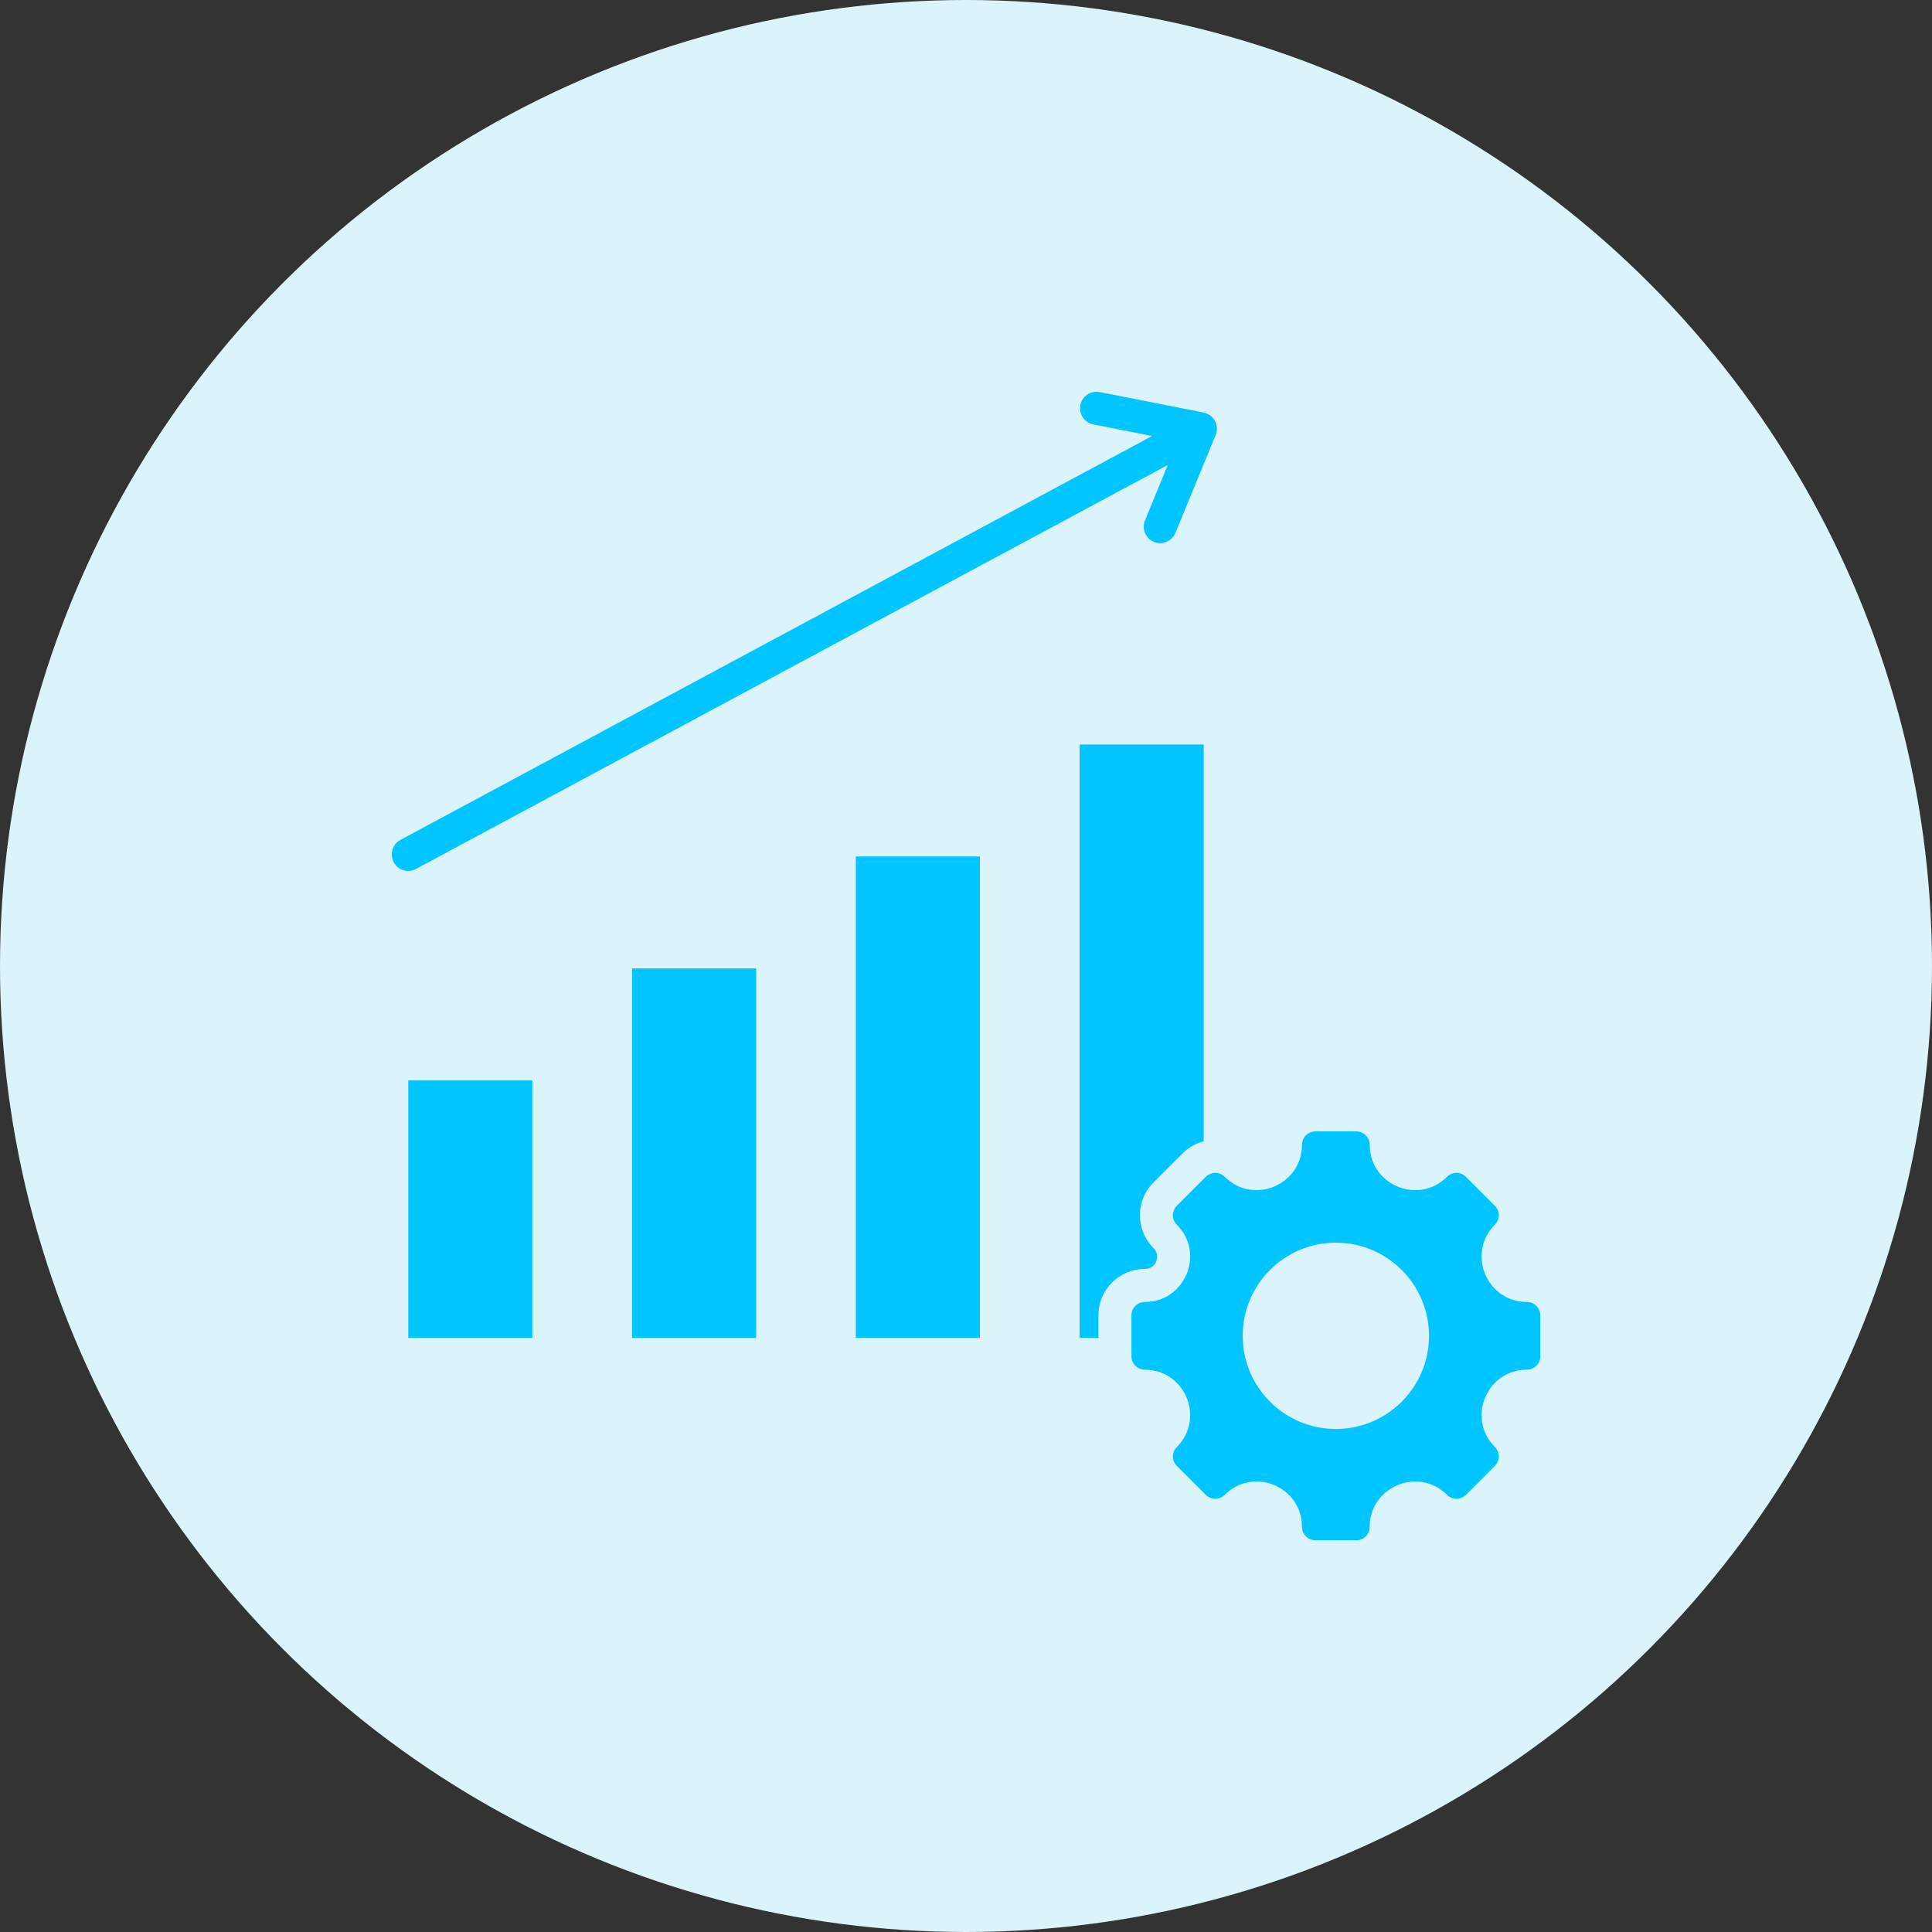
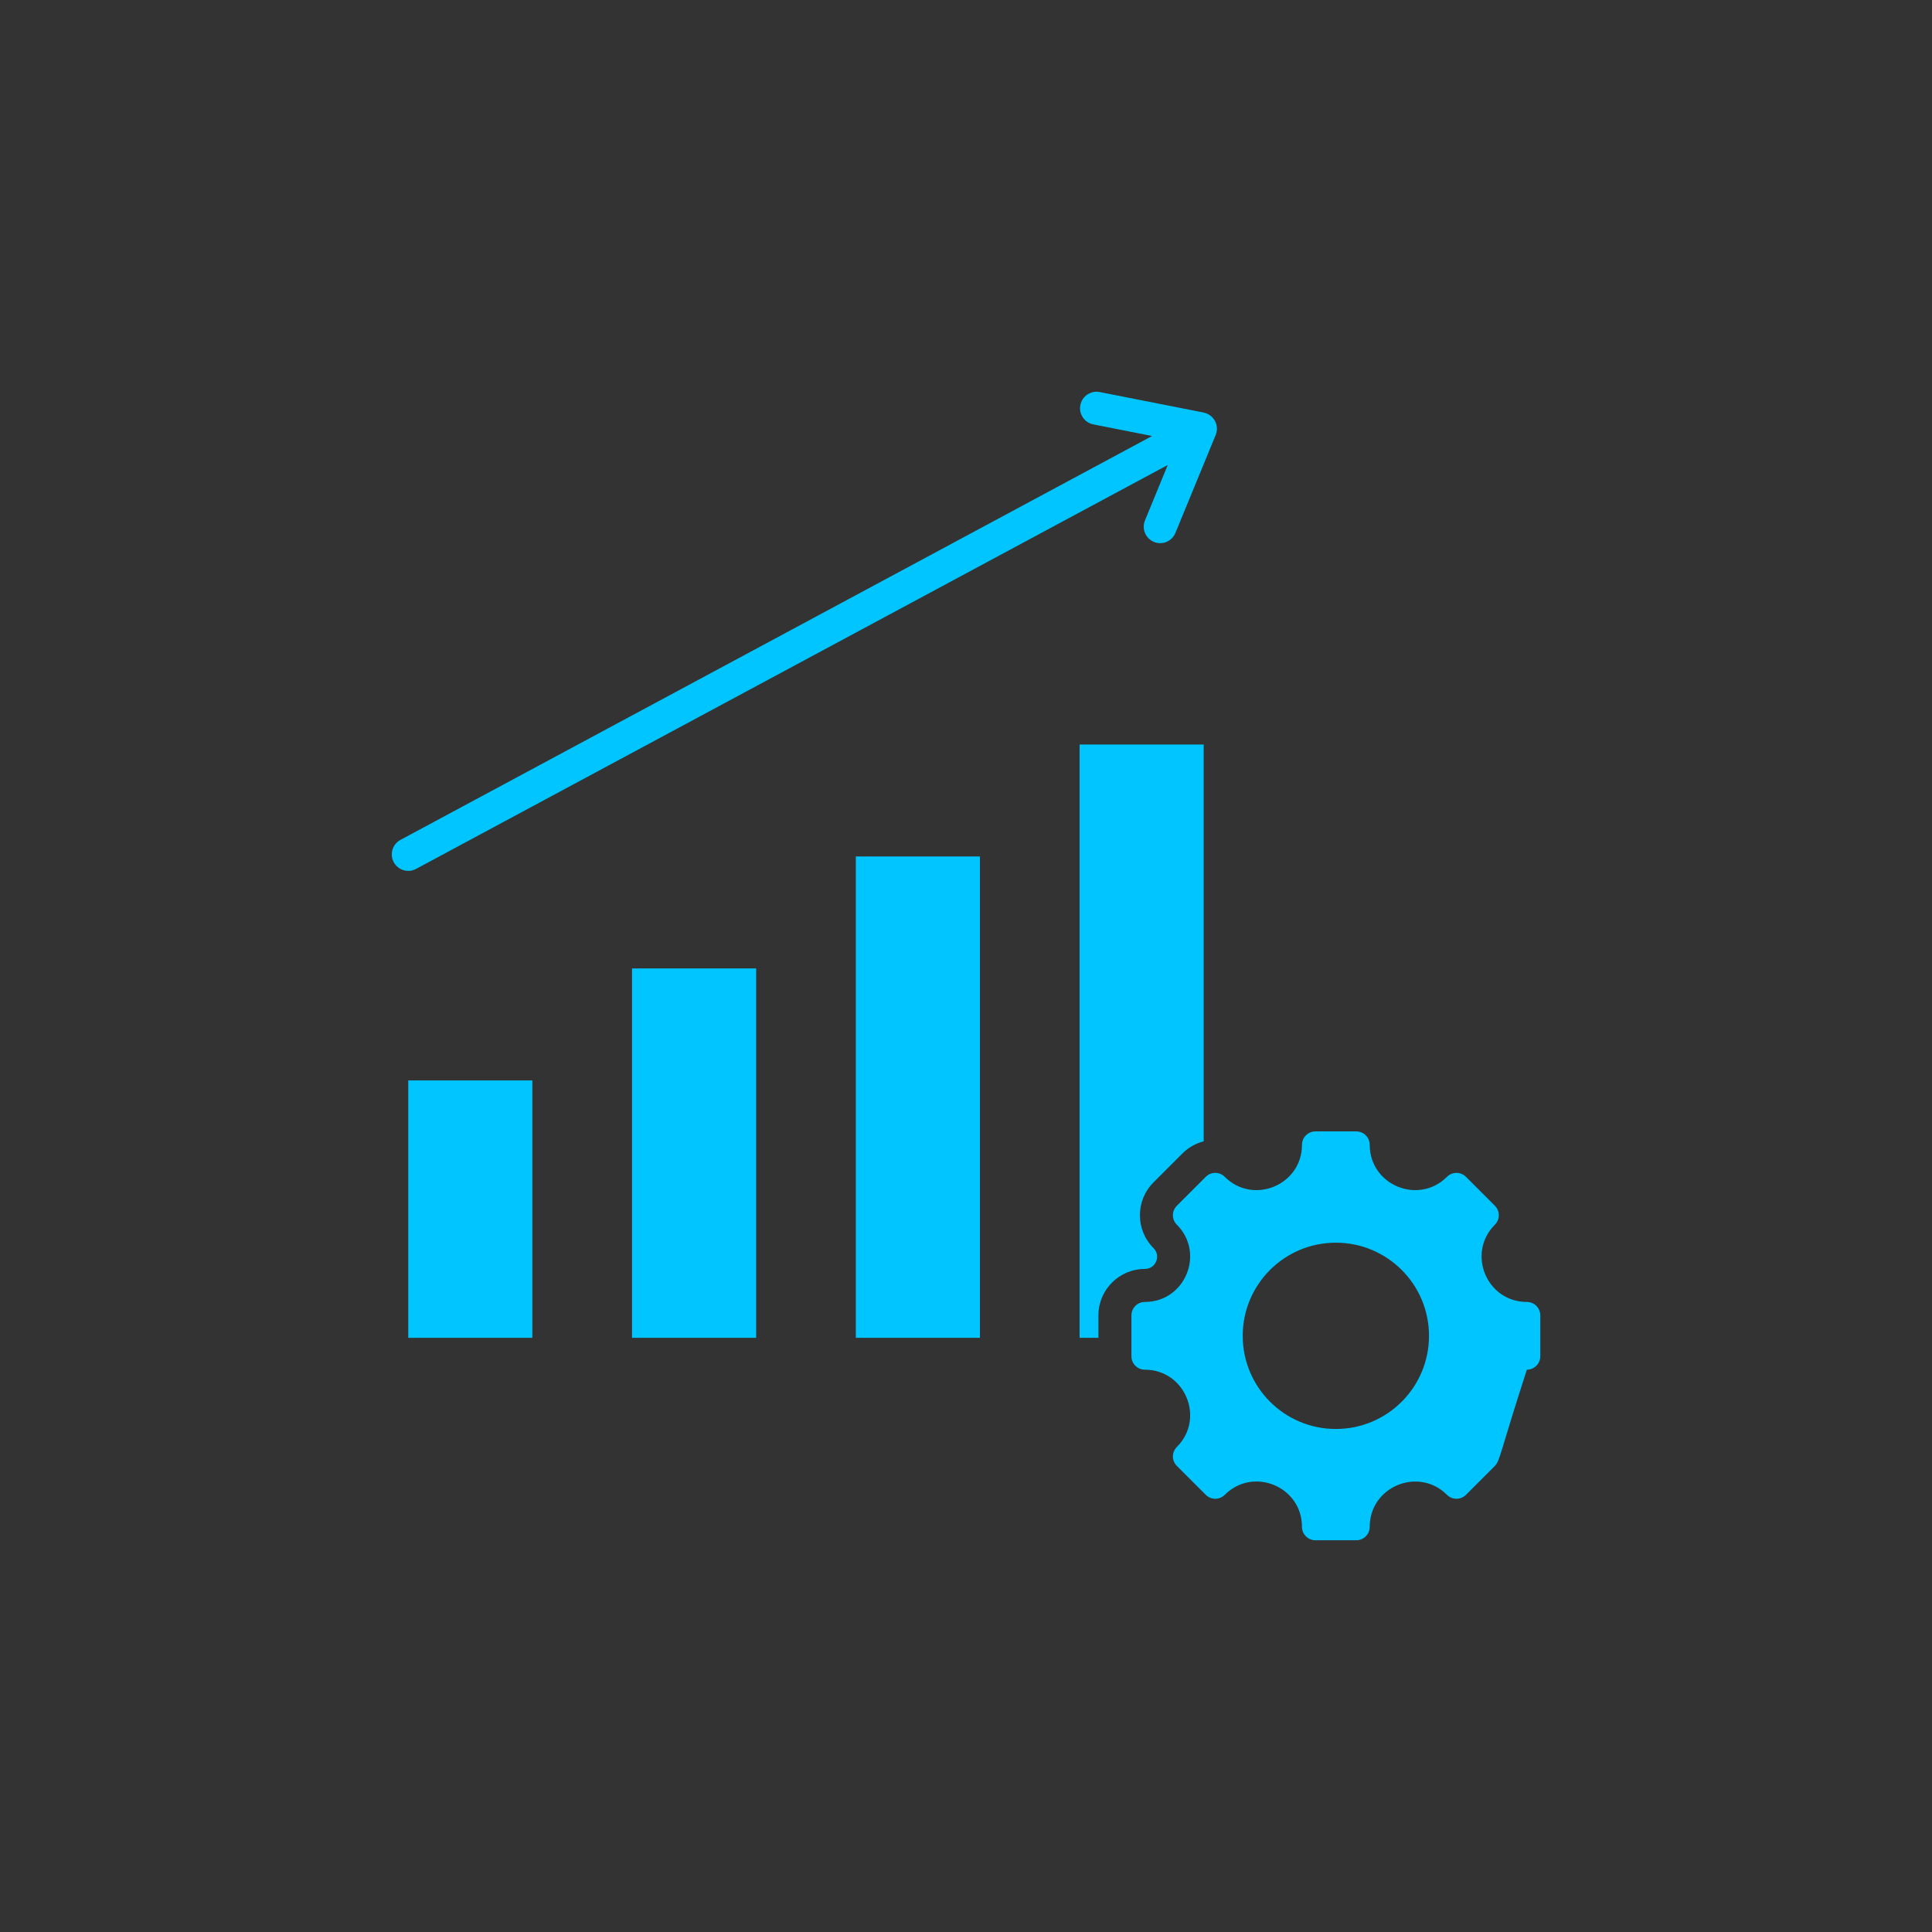
<svg xmlns="http://www.w3.org/2000/svg" width="80" height="80" viewBox="0 0 80 80" fill="none">
  <rect x="0" y="0" width="80" height="80" fill="#333333" stroke="none" />
-   <circle cx="40" cy="40" r="40" fill="#DBF3FA" />
-   <path fill-rule="evenodd" clip-rule="evenodd" d="M16.905 44.738H22.043V55.396H16.905V44.738ZM17.228 35.98C16.896 36.158 16.483 36.034 16.304 35.702C16.126 35.37 16.25 34.956 16.582 34.778L47.706 18.054L45.274 17.574C44.904 17.502 44.662 17.143 44.735 16.773C44.807 16.403 45.166 16.162 45.536 16.234L49.839 17.082L49.839 17.083C49.882 17.092 49.925 17.105 49.967 17.122C50.315 17.265 50.481 17.663 50.339 18.011L48.671 22.068C48.528 22.416 48.13 22.583 47.782 22.44C47.434 22.297 47.268 21.898 47.411 21.55L48.354 19.254L17.228 35.98ZM63.224 56.716C61.557 56.716 60.721 58.736 61.899 59.915C62.116 60.132 62.116 60.484 61.899 60.701L60.702 61.898C60.485 62.115 60.133 62.115 59.916 61.898C58.737 60.72 56.717 61.556 56.717 63.223C56.717 63.53 56.468 63.779 56.161 63.779H54.468C54.161 63.779 53.912 63.53 53.912 63.223C53.912 61.554 51.894 60.718 50.714 61.898C50.497 62.115 50.145 62.115 49.928 61.898L48.731 60.701C48.513 60.484 48.513 60.132 48.731 59.915C49.909 58.736 49.073 56.716 47.406 56.716C47.099 56.716 46.85 56.467 46.85 56.16V54.468C46.85 54.16 47.099 53.911 47.406 53.911C49.073 53.911 49.909 51.892 48.731 50.713C48.513 50.496 48.513 50.144 48.731 49.927L49.928 48.73C50.145 48.512 50.497 48.512 50.714 48.73C51.893 49.908 53.912 49.072 53.912 47.405C53.912 47.098 54.161 46.849 54.468 46.849H56.161C56.468 46.849 56.717 47.098 56.717 47.405C56.717 49.072 58.737 49.908 59.916 48.73C60.133 48.512 60.485 48.512 60.702 48.73L61.899 49.927C62.116 50.144 62.116 50.496 61.899 50.713C60.721 51.892 61.557 53.911 63.224 53.911C63.531 53.911 63.78 54.16 63.78 54.468V56.16C63.78 56.467 63.531 56.716 63.224 56.716ZM55.315 51.457C53.185 51.457 51.458 53.184 51.458 55.314C51.458 57.444 53.185 59.171 55.315 59.171C57.445 59.171 59.172 57.444 59.172 55.314C59.172 53.184 57.445 51.457 55.315 51.457ZM44.704 30.828V55.396H45.483V54.468C45.483 53.406 46.344 52.544 47.406 52.544C47.859 52.544 48.084 52 47.764 51.68C47.013 50.929 47.013 49.711 47.764 48.96C48.163 48.561 48.562 48.162 48.961 47.763C49.214 47.51 49.519 47.343 49.842 47.26V30.828H44.704ZM35.438 35.464V55.396H40.576C40.576 48.752 40.576 42.108 40.576 35.464C38.863 35.464 37.15 35.464 35.438 35.464ZM26.171 40.101H31.31V55.396C29.597 55.396 27.884 55.396 26.171 55.396C26.171 50.298 26.171 45.2 26.171 40.101Z" fill="#00C5FF" />
+   <path fill-rule="evenodd" clip-rule="evenodd" d="M16.905 44.738H22.043V55.396H16.905V44.738ZM17.228 35.98C16.896 36.158 16.483 36.034 16.304 35.702C16.126 35.37 16.25 34.956 16.582 34.778L47.706 18.054L45.274 17.574C44.904 17.502 44.662 17.143 44.735 16.773C44.807 16.403 45.166 16.162 45.536 16.234L49.839 17.082L49.839 17.083C49.882 17.092 49.925 17.105 49.967 17.122C50.315 17.265 50.481 17.663 50.339 18.011L48.671 22.068C48.528 22.416 48.13 22.583 47.782 22.44C47.434 22.297 47.268 21.898 47.411 21.55L48.354 19.254L17.228 35.98ZM63.224 56.716C62.116 60.132 62.116 60.484 61.899 60.701L60.702 61.898C60.485 62.115 60.133 62.115 59.916 61.898C58.737 60.72 56.717 61.556 56.717 63.223C56.717 63.53 56.468 63.779 56.161 63.779H54.468C54.161 63.779 53.912 63.53 53.912 63.223C53.912 61.554 51.894 60.718 50.714 61.898C50.497 62.115 50.145 62.115 49.928 61.898L48.731 60.701C48.513 60.484 48.513 60.132 48.731 59.915C49.909 58.736 49.073 56.716 47.406 56.716C47.099 56.716 46.85 56.467 46.85 56.16V54.468C46.85 54.16 47.099 53.911 47.406 53.911C49.073 53.911 49.909 51.892 48.731 50.713C48.513 50.496 48.513 50.144 48.731 49.927L49.928 48.73C50.145 48.512 50.497 48.512 50.714 48.73C51.893 49.908 53.912 49.072 53.912 47.405C53.912 47.098 54.161 46.849 54.468 46.849H56.161C56.468 46.849 56.717 47.098 56.717 47.405C56.717 49.072 58.737 49.908 59.916 48.73C60.133 48.512 60.485 48.512 60.702 48.73L61.899 49.927C62.116 50.144 62.116 50.496 61.899 50.713C60.721 51.892 61.557 53.911 63.224 53.911C63.531 53.911 63.78 54.16 63.78 54.468V56.16C63.78 56.467 63.531 56.716 63.224 56.716ZM55.315 51.457C53.185 51.457 51.458 53.184 51.458 55.314C51.458 57.444 53.185 59.171 55.315 59.171C57.445 59.171 59.172 57.444 59.172 55.314C59.172 53.184 57.445 51.457 55.315 51.457ZM44.704 30.828V55.396H45.483V54.468C45.483 53.406 46.344 52.544 47.406 52.544C47.859 52.544 48.084 52 47.764 51.68C47.013 50.929 47.013 49.711 47.764 48.96C48.163 48.561 48.562 48.162 48.961 47.763C49.214 47.51 49.519 47.343 49.842 47.26V30.828H44.704ZM35.438 35.464V55.396H40.576C40.576 48.752 40.576 42.108 40.576 35.464C38.863 35.464 37.15 35.464 35.438 35.464ZM26.171 40.101H31.31V55.396C29.597 55.396 27.884 55.396 26.171 55.396C26.171 50.298 26.171 45.2 26.171 40.101Z" fill="#00C5FF" />
</svg>